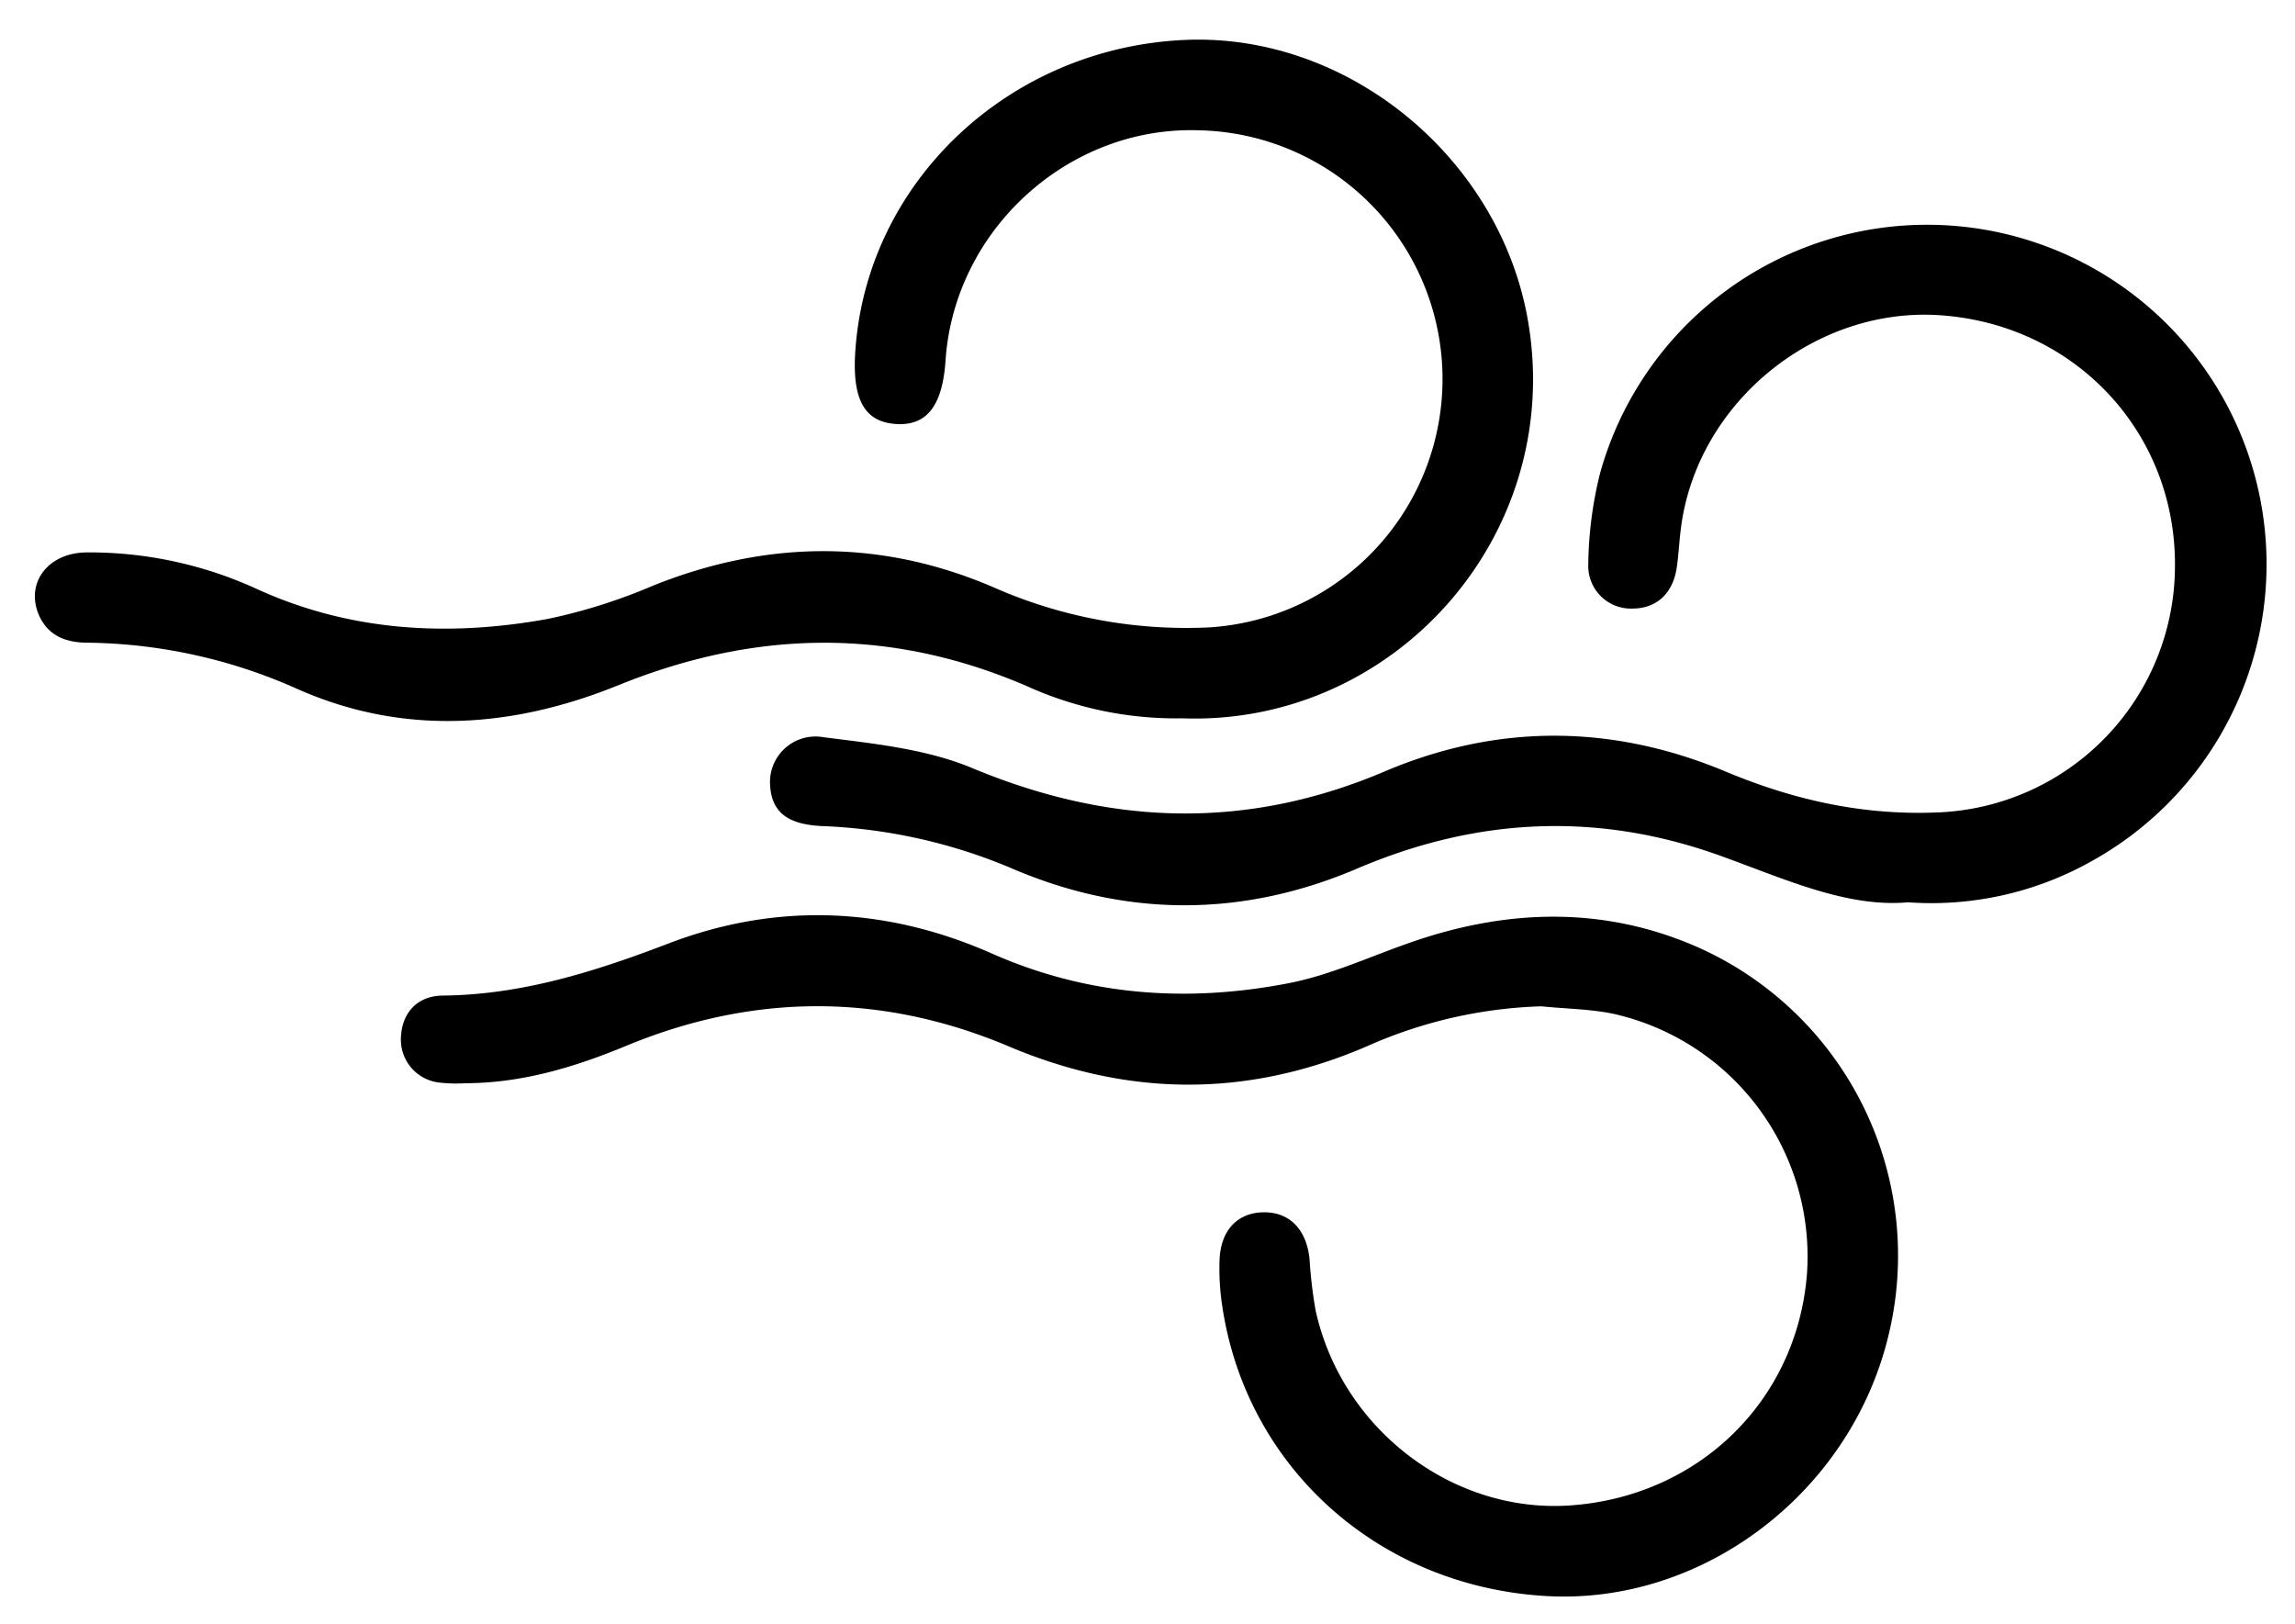
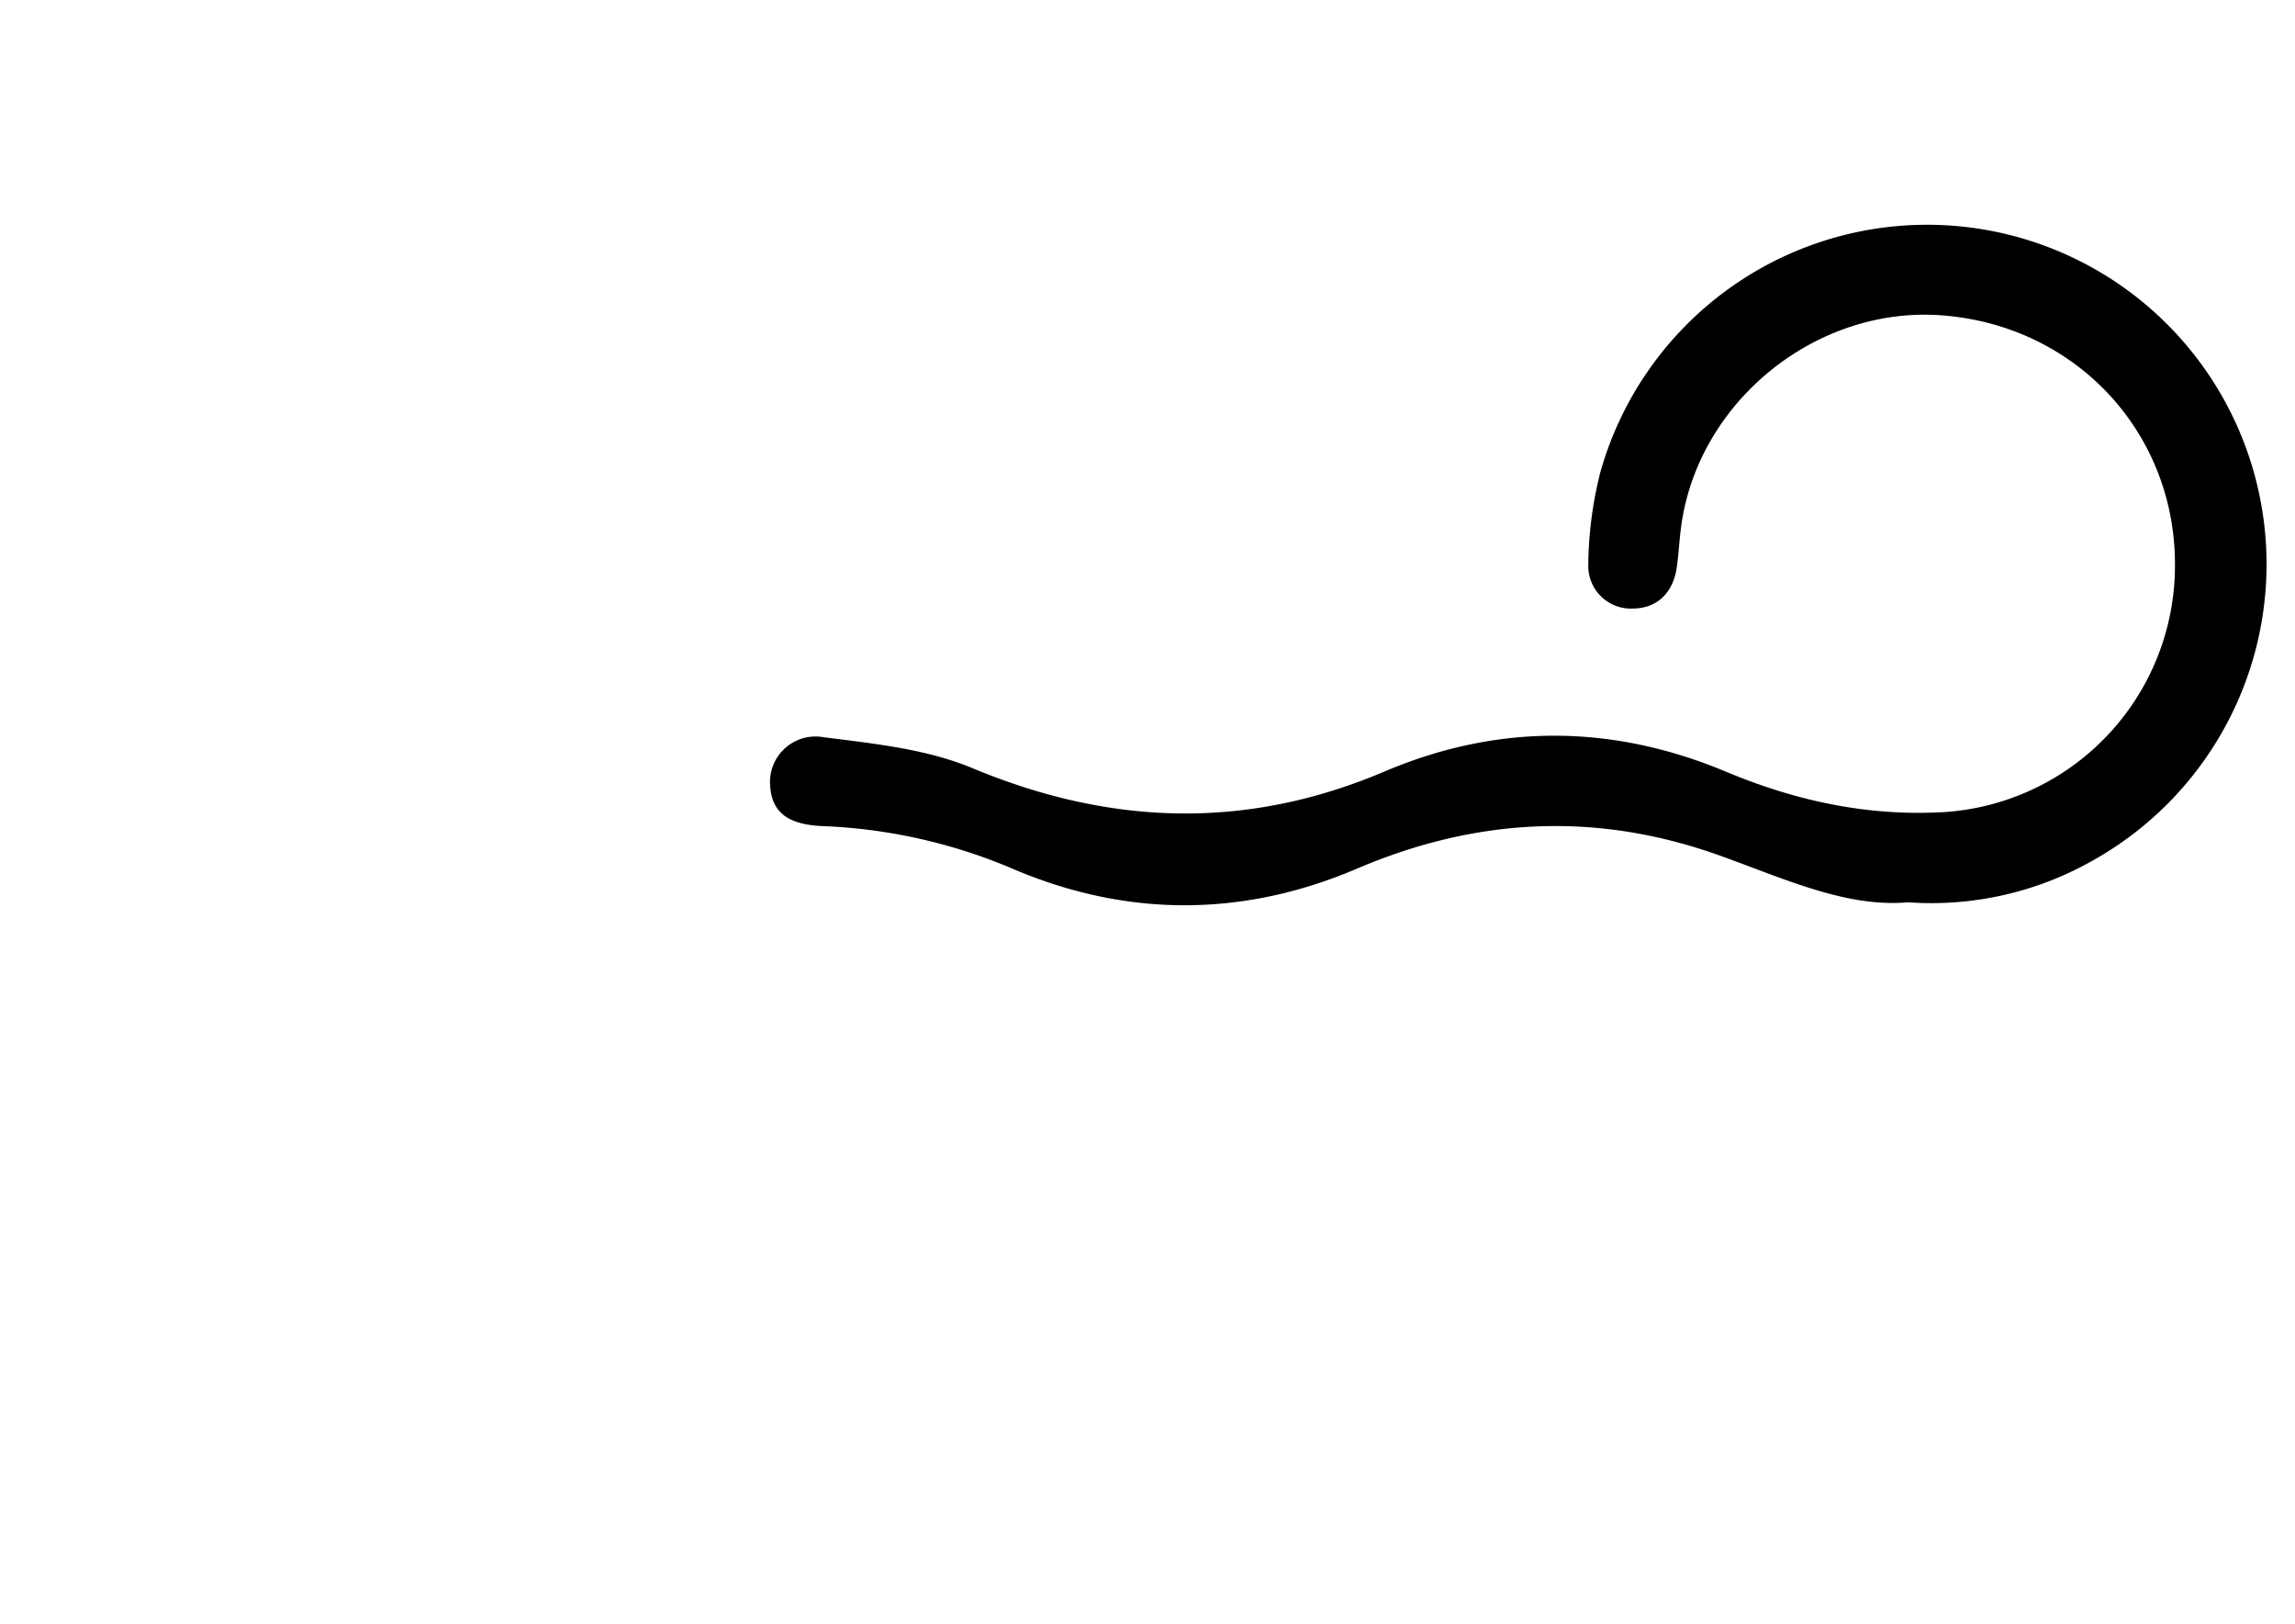
<svg xmlns="http://www.w3.org/2000/svg" viewBox="0 0 359 254">
-   <path d="M241.11,157.41a72.2,72.2,0,0,0-27.19,6.21c-18.75,8.11-37.42,8-56.26,0-19.85-8.35-39.89-8.25-59.78,0-8.09,3.35-16.32,5.81-25.14,5.82a22.92,22.92,0,0,1-4-.1,6.76,6.76,0,0,1-6-7.38c.25-3.62,2.6-6.19,6.5-6.23,12.38-.12,23.82-3.75,35.28-8.13,16.9-6.48,34-5.79,50.59,1.53,15,6.65,30.63,7.74,46.48,4.66,6.47-1.25,12.63-4.13,18.91-6.32,15-5.26,30.12-5.81,44.84.59a52.8,52.8,0,0,1,30,61.11c-6,24.41-29,41.85-53.37,40.49-26.62-1.48-47.61-20.61-50.93-46.46a38.7,38.7,0,0,1-.27-6c.12-4.67,2.75-7.51,6.86-7.57s6.75,2.69,7.22,7.34a71.73,71.73,0,0,0,.93,7.91c4,18.53,21.31,31.82,39.7,30.61,20.1-1.33,35.5-16.23,37.16-36a38.9,38.9,0,0,0-30.26-40.91C248.79,157.83,244.91,157.8,241.11,157.41Z" />
-   <path d="M184.93,112.36a56.5,56.5,0,0,1-24.22-5c-21.32-9.23-42.46-8.9-64-.17-16.36,6.63-33.36,8-50.08.63a82.54,82.54,0,0,0-32.92-7.29C10.27,100.53,7.4,99.43,6,96c-1.95-4.91,1.53-9.48,7.42-9.59a62.83,62.83,0,0,1,27.13,5.89c14.51,6.51,29.68,7.29,45.05,4.53a87.15,87.15,0,0,0,16.62-5.25c17.74-7.09,35.42-7.29,53,.2a74.62,74.62,0,0,0,34.05,6.35,38.92,38.92,0,0,0-1.8-77.75c-20.36-.65-38.18,15.56-39.56,36-.48,7.12-2.95,10.27-7.79,9.94s-6.77-3.76-6.35-11c1.57-26.59,23.82-47.8,51.51-49.07C211,5.08,234.88,24.93,239.09,50.6,244.58,84,217.92,113.58,184.93,112.36Z" />
  <path d="M298.46,141.14c-9.57.86-19.29-3.66-29.32-7.27-19.14-6.9-38-6.05-56.86,2-18,7.69-36.31,7.65-54.3-.16a84.25,84.25,0,0,0-29.53-6.5c-5.42-.29-7.88-2.29-8-6.74a7.12,7.12,0,0,1,8.39-7.15c7.86,1,16.09,1.83,23.28,4.84,21.6,9,42.86,9.7,64.43.53,17.78-7.56,35.71-7.39,53.39,0,11,4.6,22.12,7,34,6.35a38.62,38.62,0,0,0,36.28-38.12c.33-21-15.34-38-36.46-39.59C284.18,47.84,265.72,62.7,263,82.18c-.3,2.14-.39,4.31-.69,6.46-.56,4.12-3.12,6.52-6.86,6.55a6.67,6.67,0,0,1-7-6.89A61.37,61.37,0,0,1,250.3,74a53.1,53.1,0,1,1,76.93,60.68A51.13,51.13,0,0,1,298.46,141.14Z" />
</svg>